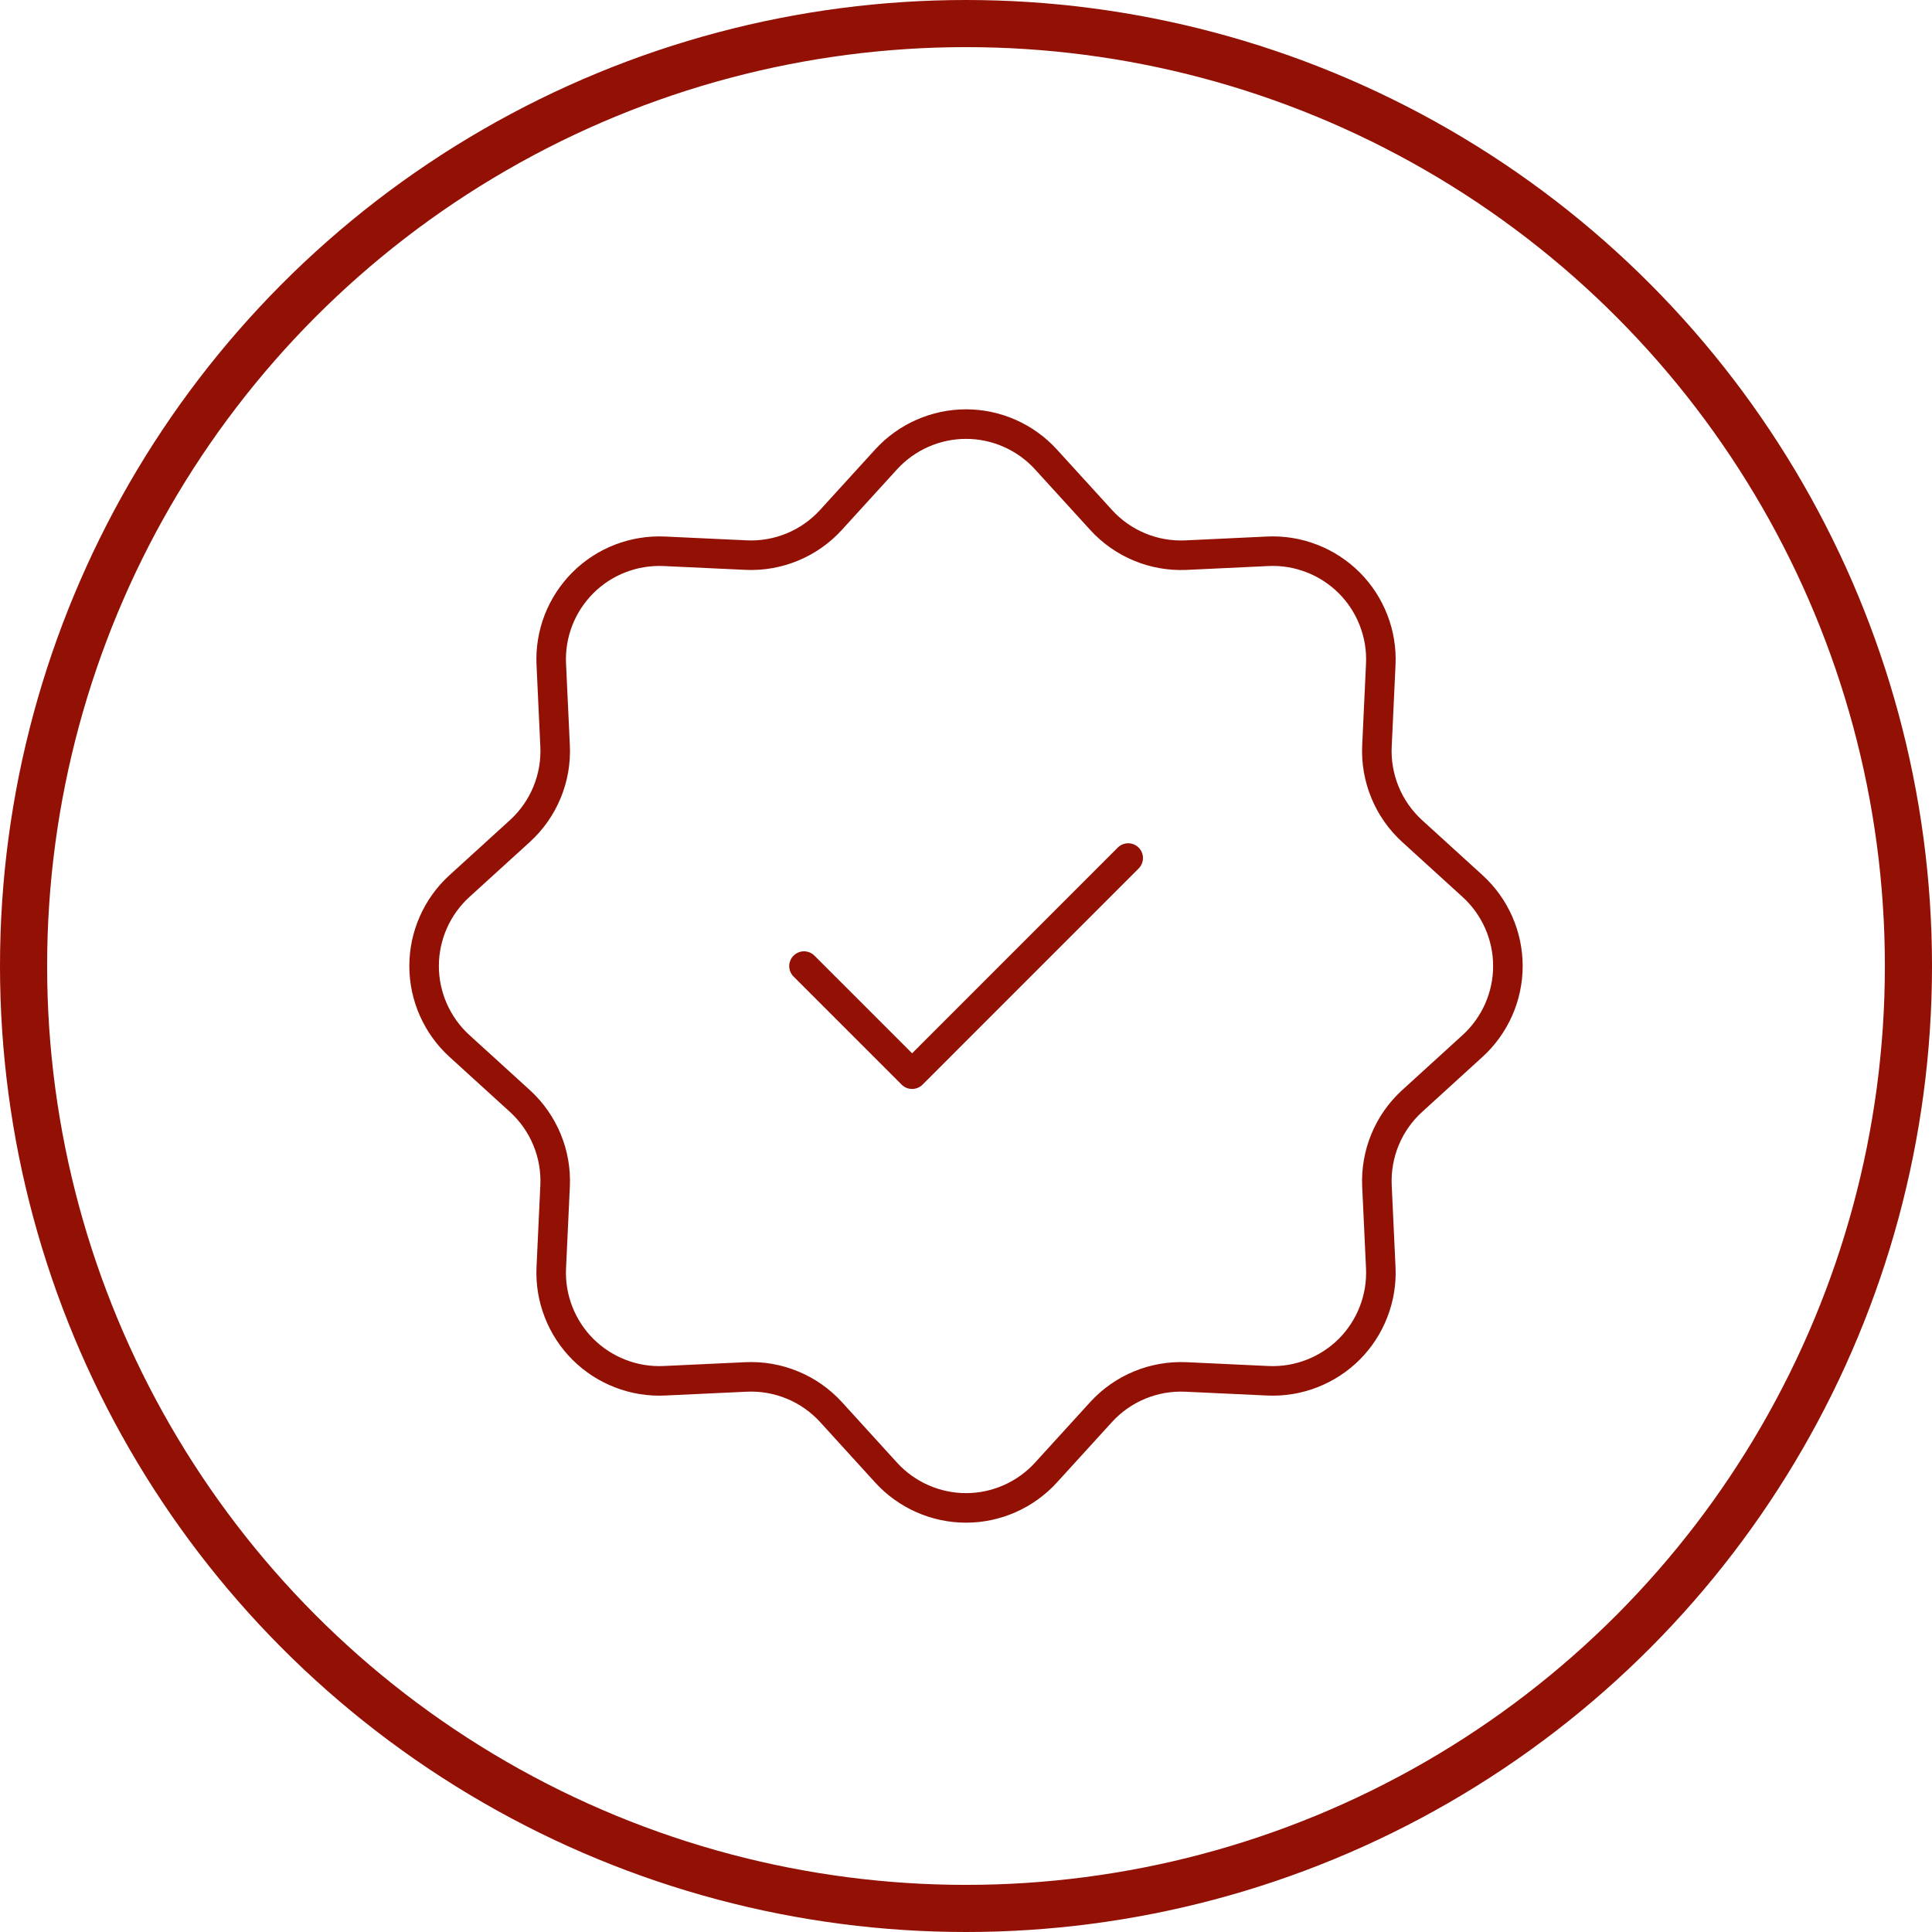
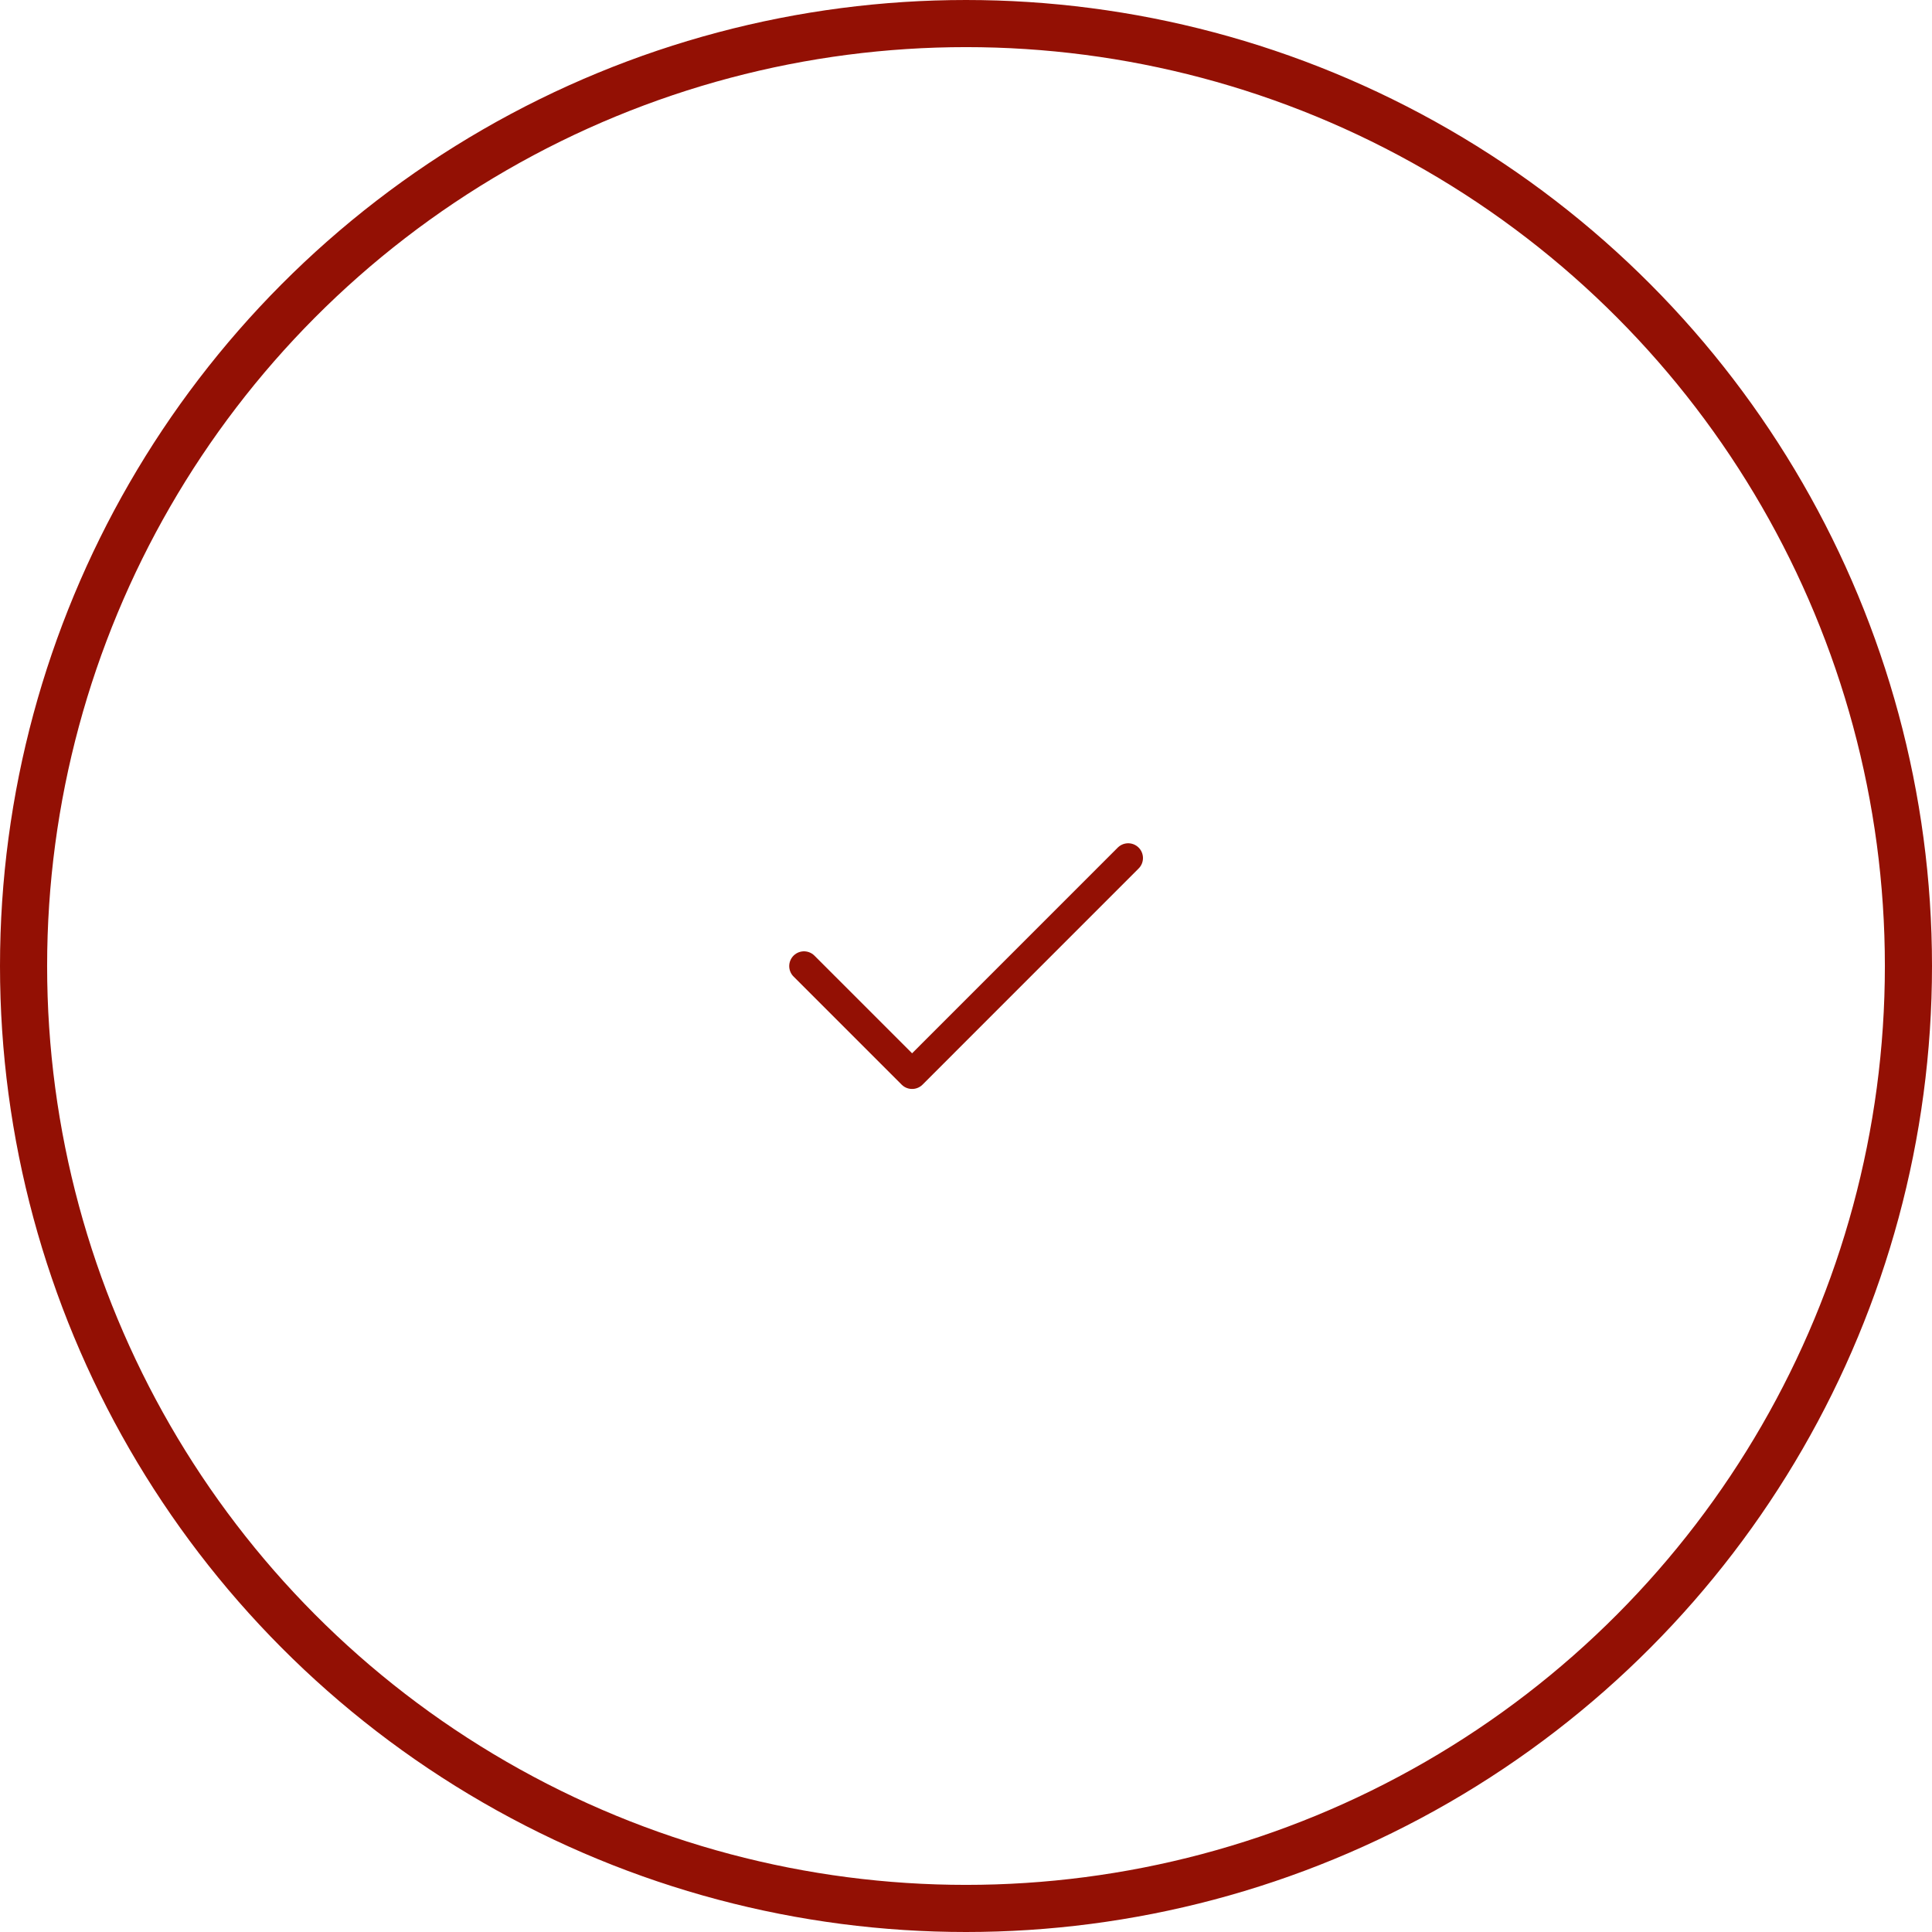
<svg xmlns="http://www.w3.org/2000/svg" width="41" height="41" viewBox="0 0 41 41" fill="none">
-   <path d="M18.805 9.749C19.02 9.513 19.282 9.325 19.574 9.196C19.866 9.067 20.181 9 20.501 9C20.82 9 21.135 9.067 21.427 9.196C21.719 9.325 21.981 9.513 22.196 9.749L23.366 11.033C23.593 11.283 23.872 11.479 24.183 11.608C24.495 11.738 24.831 11.796 25.168 11.781L26.904 11.699C27.223 11.684 27.541 11.736 27.839 11.852C28.137 11.967 28.407 12.143 28.633 12.369C28.858 12.594 29.034 12.865 29.149 13.162C29.265 13.46 29.317 13.778 29.302 14.097L29.221 15.832C29.205 16.169 29.264 16.505 29.393 16.817C29.521 17.129 29.718 17.408 29.967 17.636L31.251 18.805C31.487 19.02 31.675 19.282 31.804 19.574C31.933 19.866 32 20.181 32 20.501C32 20.82 31.933 21.135 31.804 21.427C31.675 21.719 31.487 21.981 31.251 22.196L29.967 23.366C29.718 23.593 29.522 23.872 29.393 24.184C29.264 24.495 29.206 24.831 29.221 25.168L29.302 26.904C29.317 27.223 29.265 27.541 29.149 27.839C29.034 28.137 28.858 28.407 28.633 28.633C28.407 28.858 28.137 29.034 27.839 29.149C27.541 29.265 27.223 29.317 26.904 29.302L25.168 29.221C24.831 29.206 24.495 29.264 24.184 29.393C23.872 29.522 23.593 29.718 23.366 29.967L22.196 31.251C21.981 31.487 21.719 31.675 21.427 31.804C21.135 31.933 20.82 32 20.501 32C20.181 32 19.866 31.933 19.574 31.804C19.282 31.675 19.02 31.487 18.805 31.251L17.636 29.967C17.408 29.718 17.129 29.521 16.817 29.393C16.505 29.264 16.169 29.205 15.832 29.221L14.097 29.302C13.778 29.317 13.46 29.265 13.162 29.149C12.865 29.034 12.594 28.858 12.369 28.633C12.143 28.407 11.967 28.137 11.852 27.839C11.736 27.541 11.684 27.223 11.699 26.904L11.78 25.168C11.796 24.831 11.737 24.495 11.608 24.184C11.479 23.872 11.283 23.593 11.034 23.366L9.749 22.196C9.513 21.981 9.325 21.719 9.196 21.427C9.067 21.135 9 20.82 9 20.501C9 20.181 9.067 19.866 9.196 19.574C9.325 19.282 9.513 19.02 9.749 18.805L11.033 17.636C11.283 17.408 11.479 17.129 11.608 16.817C11.737 16.505 11.796 16.169 11.78 15.832L11.699 14.097C11.684 13.778 11.736 13.46 11.851 13.162C11.967 12.865 12.143 12.595 12.368 12.369C12.594 12.143 12.864 11.967 13.161 11.852C13.459 11.737 13.777 11.685 14.096 11.699L15.832 11.78C16.169 11.796 16.505 11.737 16.816 11.608C17.128 11.479 17.407 11.283 17.634 11.034L18.804 9.75L18.805 9.749Z" stroke="#931004" stroke-width="0.627" stroke-linecap="round" stroke-linejoin="round" />
  <path d="M17.062 20.502L19.356 22.796L23.942 18.209" stroke="#931004" stroke-width="0.627" stroke-linecap="round" stroke-linejoin="round" />
  <circle cx="20.5" cy="20.5" r="20" stroke="#931004" />
</svg>